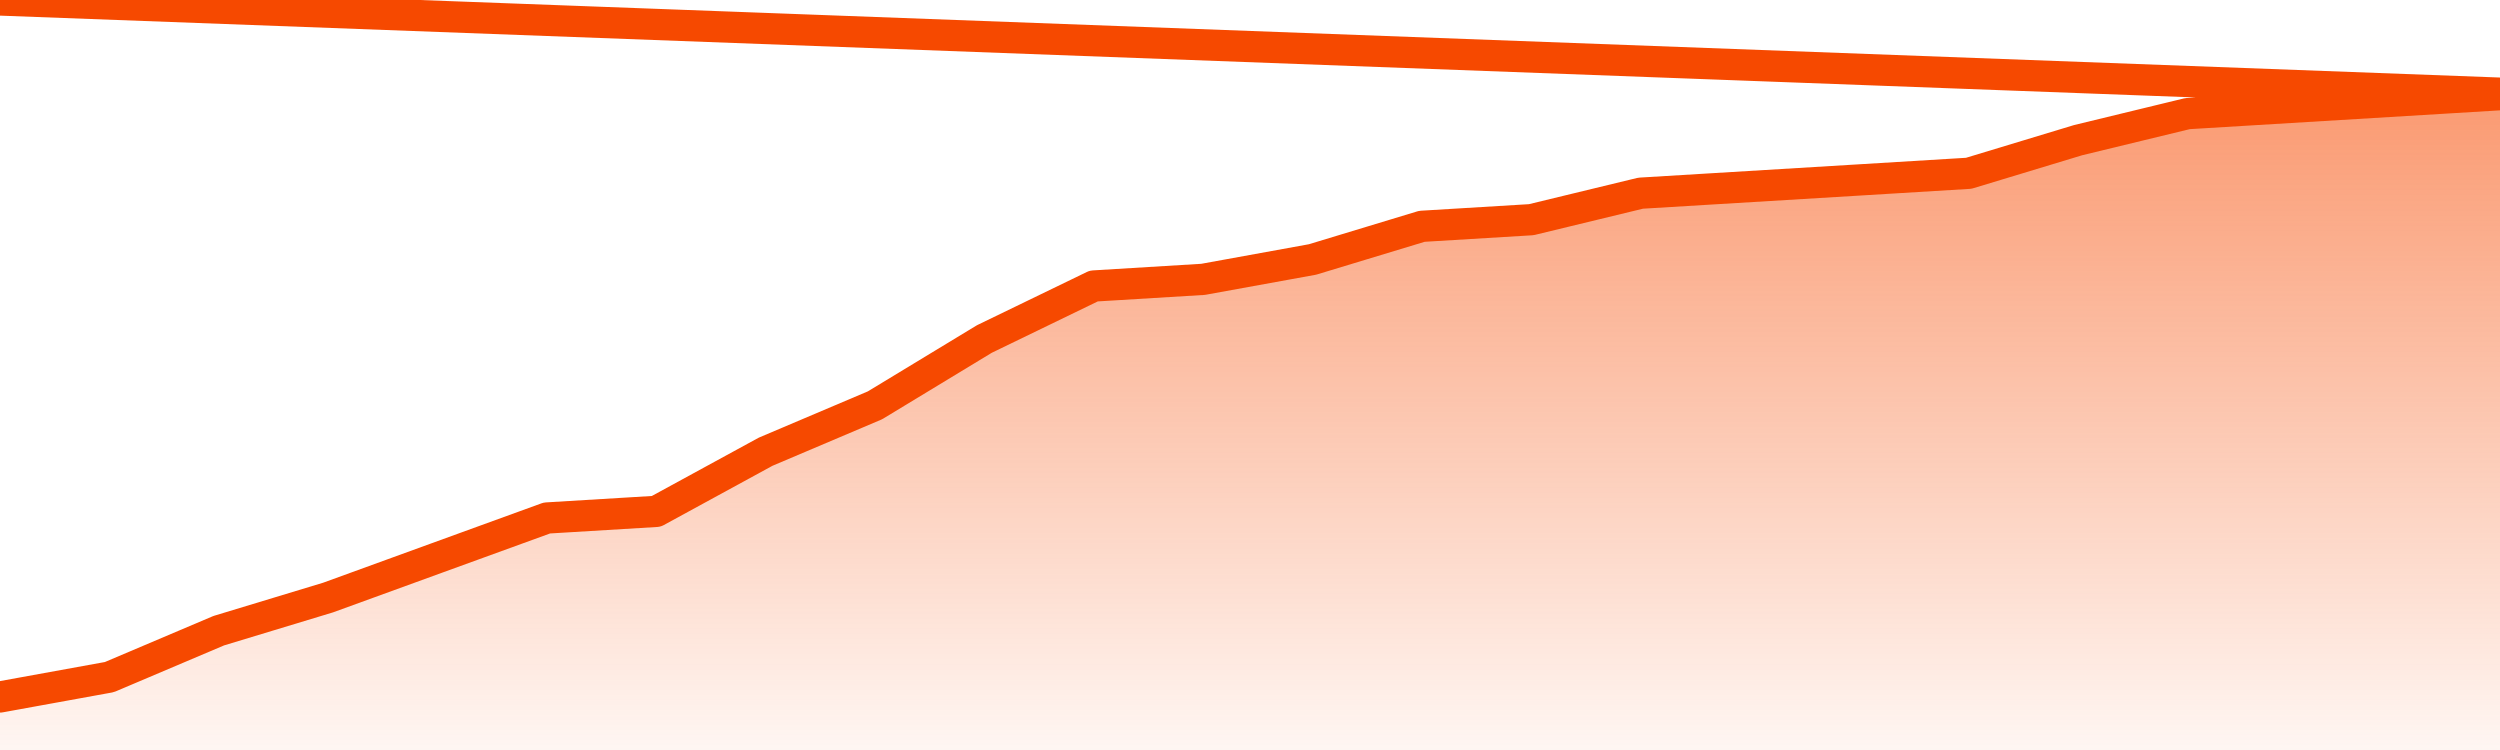
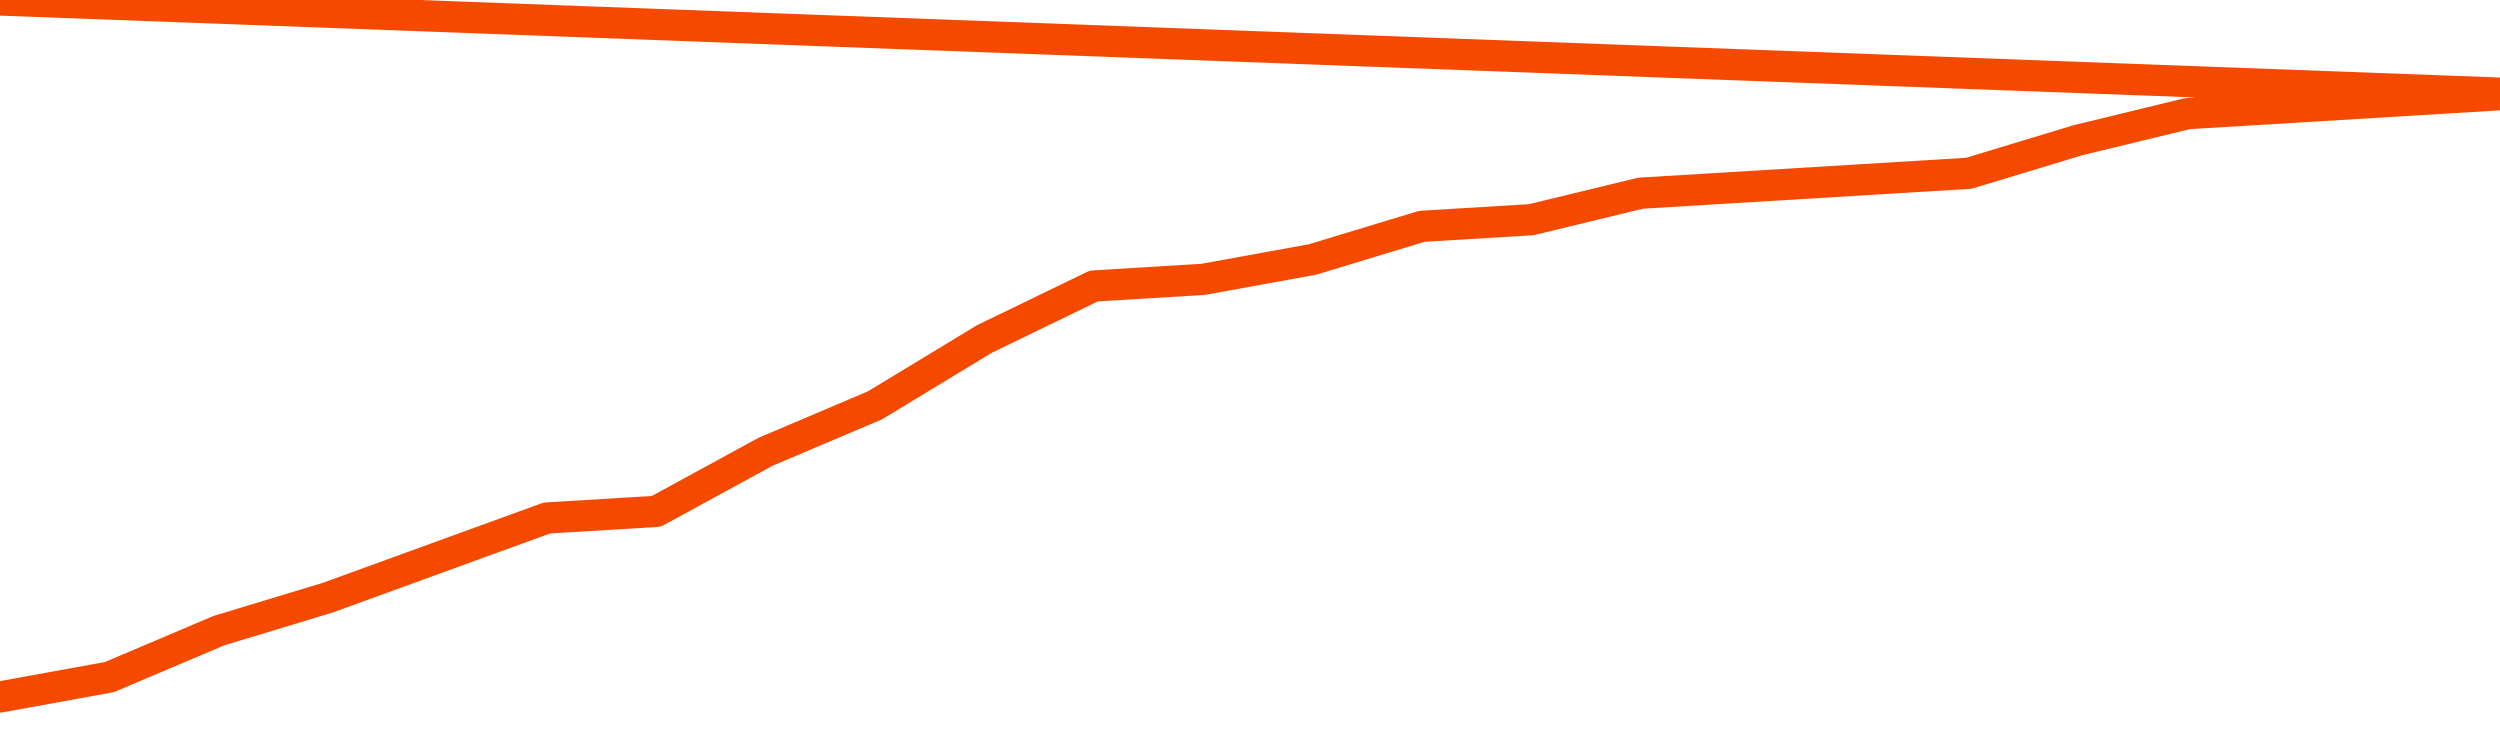
<svg xmlns="http://www.w3.org/2000/svg" version="1.1" width="80" height="24" viewBox="0 0 80 24">
  <defs>
    <linearGradient x1=".5" x2=".5" y2="1" id="gradient">
      <stop offset="0" stop-color="#F64900" />
      <stop offset="1" stop-color="#f64900" stop-opacity="0" />
    </linearGradient>
  </defs>
-   <path fill="url(#gradient)" fill-opacity="0.56" stroke="none" d="M 0,26 0.0,22.303 3.5,21.667 7.0,20.182 10.5,19.121 14.0,17.848 17.5,16.576 21.0,16.364 24.5,14.455 28.0,12.97 31.5,10.848 35.0,9.152 38.5,8.939 42.0,8.303 45.5,7.242 49.0,7.03 52.5,6.182 56.0,5.97 59.5,5.758 63.0,5.545 66.5,4.485 70.0,3.636 73.5,3.424 77.0,3.212 80.5,3.0 82,26 Z" />
  <path fill="none" stroke="#F64900" stroke-width="1" stroke-linejoin="round" stroke-linecap="round" d="M 0.0,22.303 3.5,21.667 7.0,20.182 10.5,19.121 14.0,17.848 17.5,16.576 21.0,16.364 24.5,14.455 28.0,12.97 31.5,10.848 35.0,9.152 38.5,8.939 42.0,8.303 45.5,7.242 49.0,7.03 52.5,6.182 56.0,5.97 59.5,5.758 63.0,5.545 66.5,4.485 70.0,3.636 73.5,3.424 77.0,3.212 80.5,3.0.join(' ') }" />
</svg>